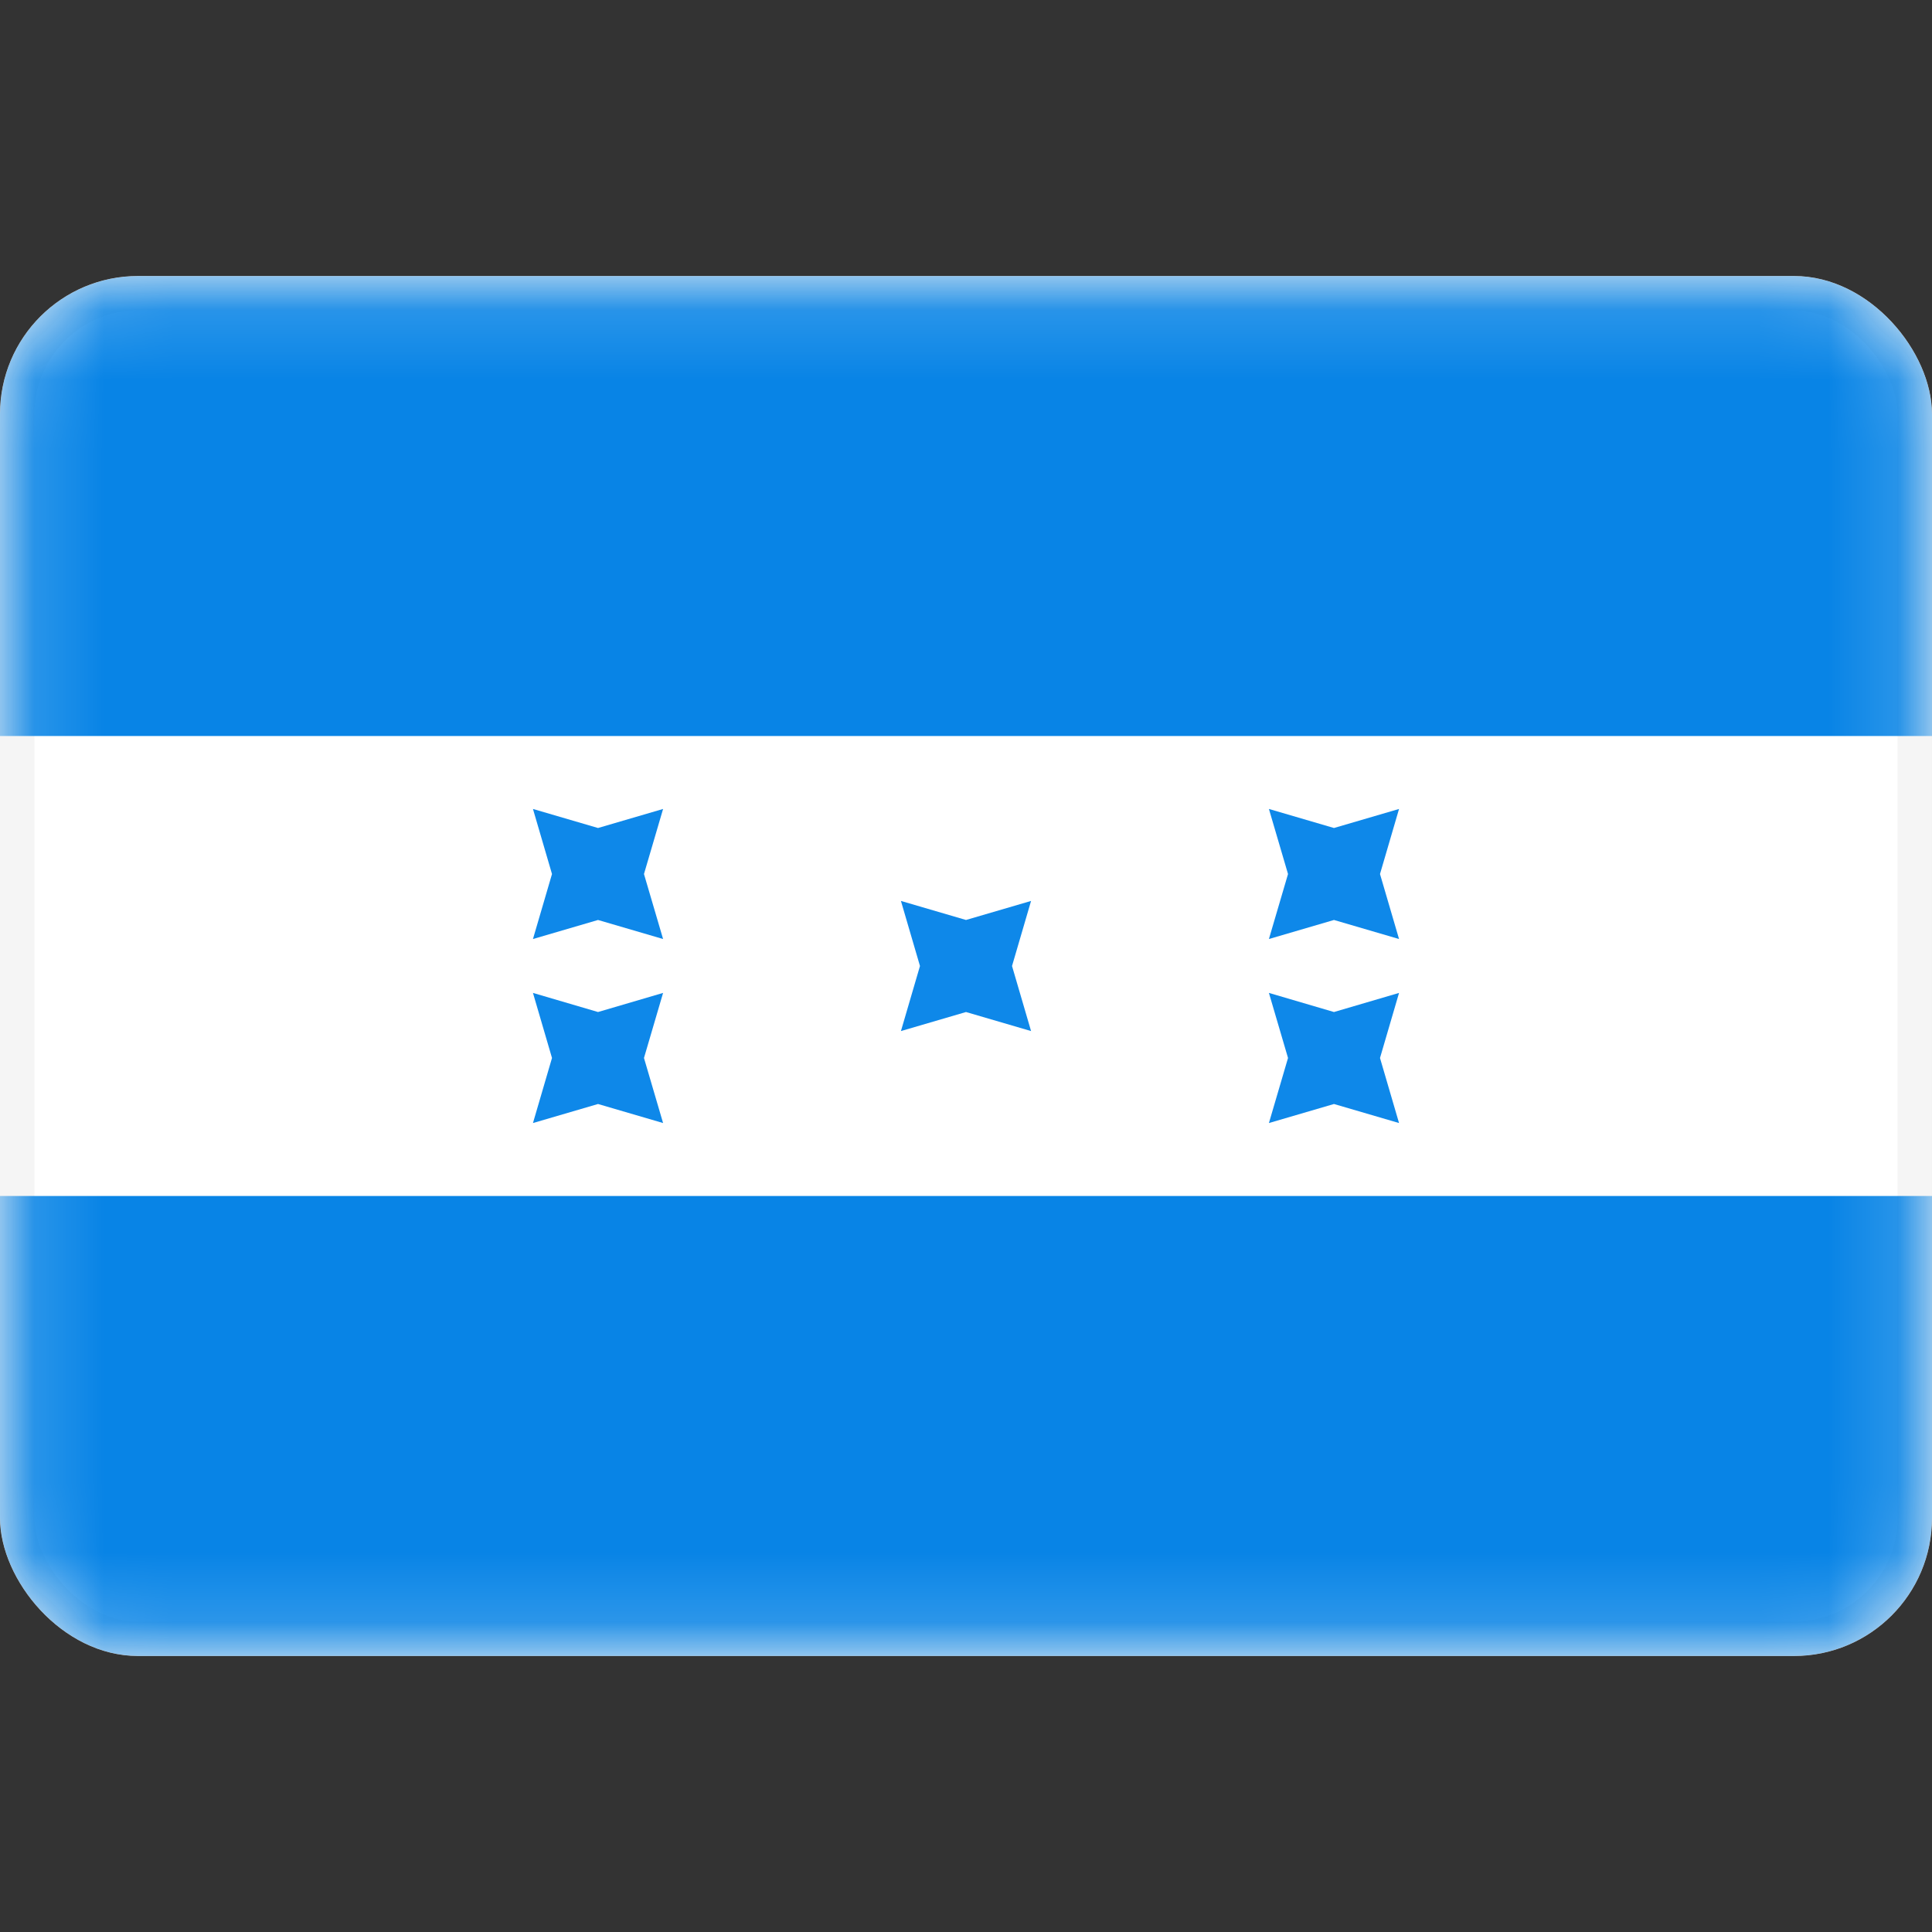
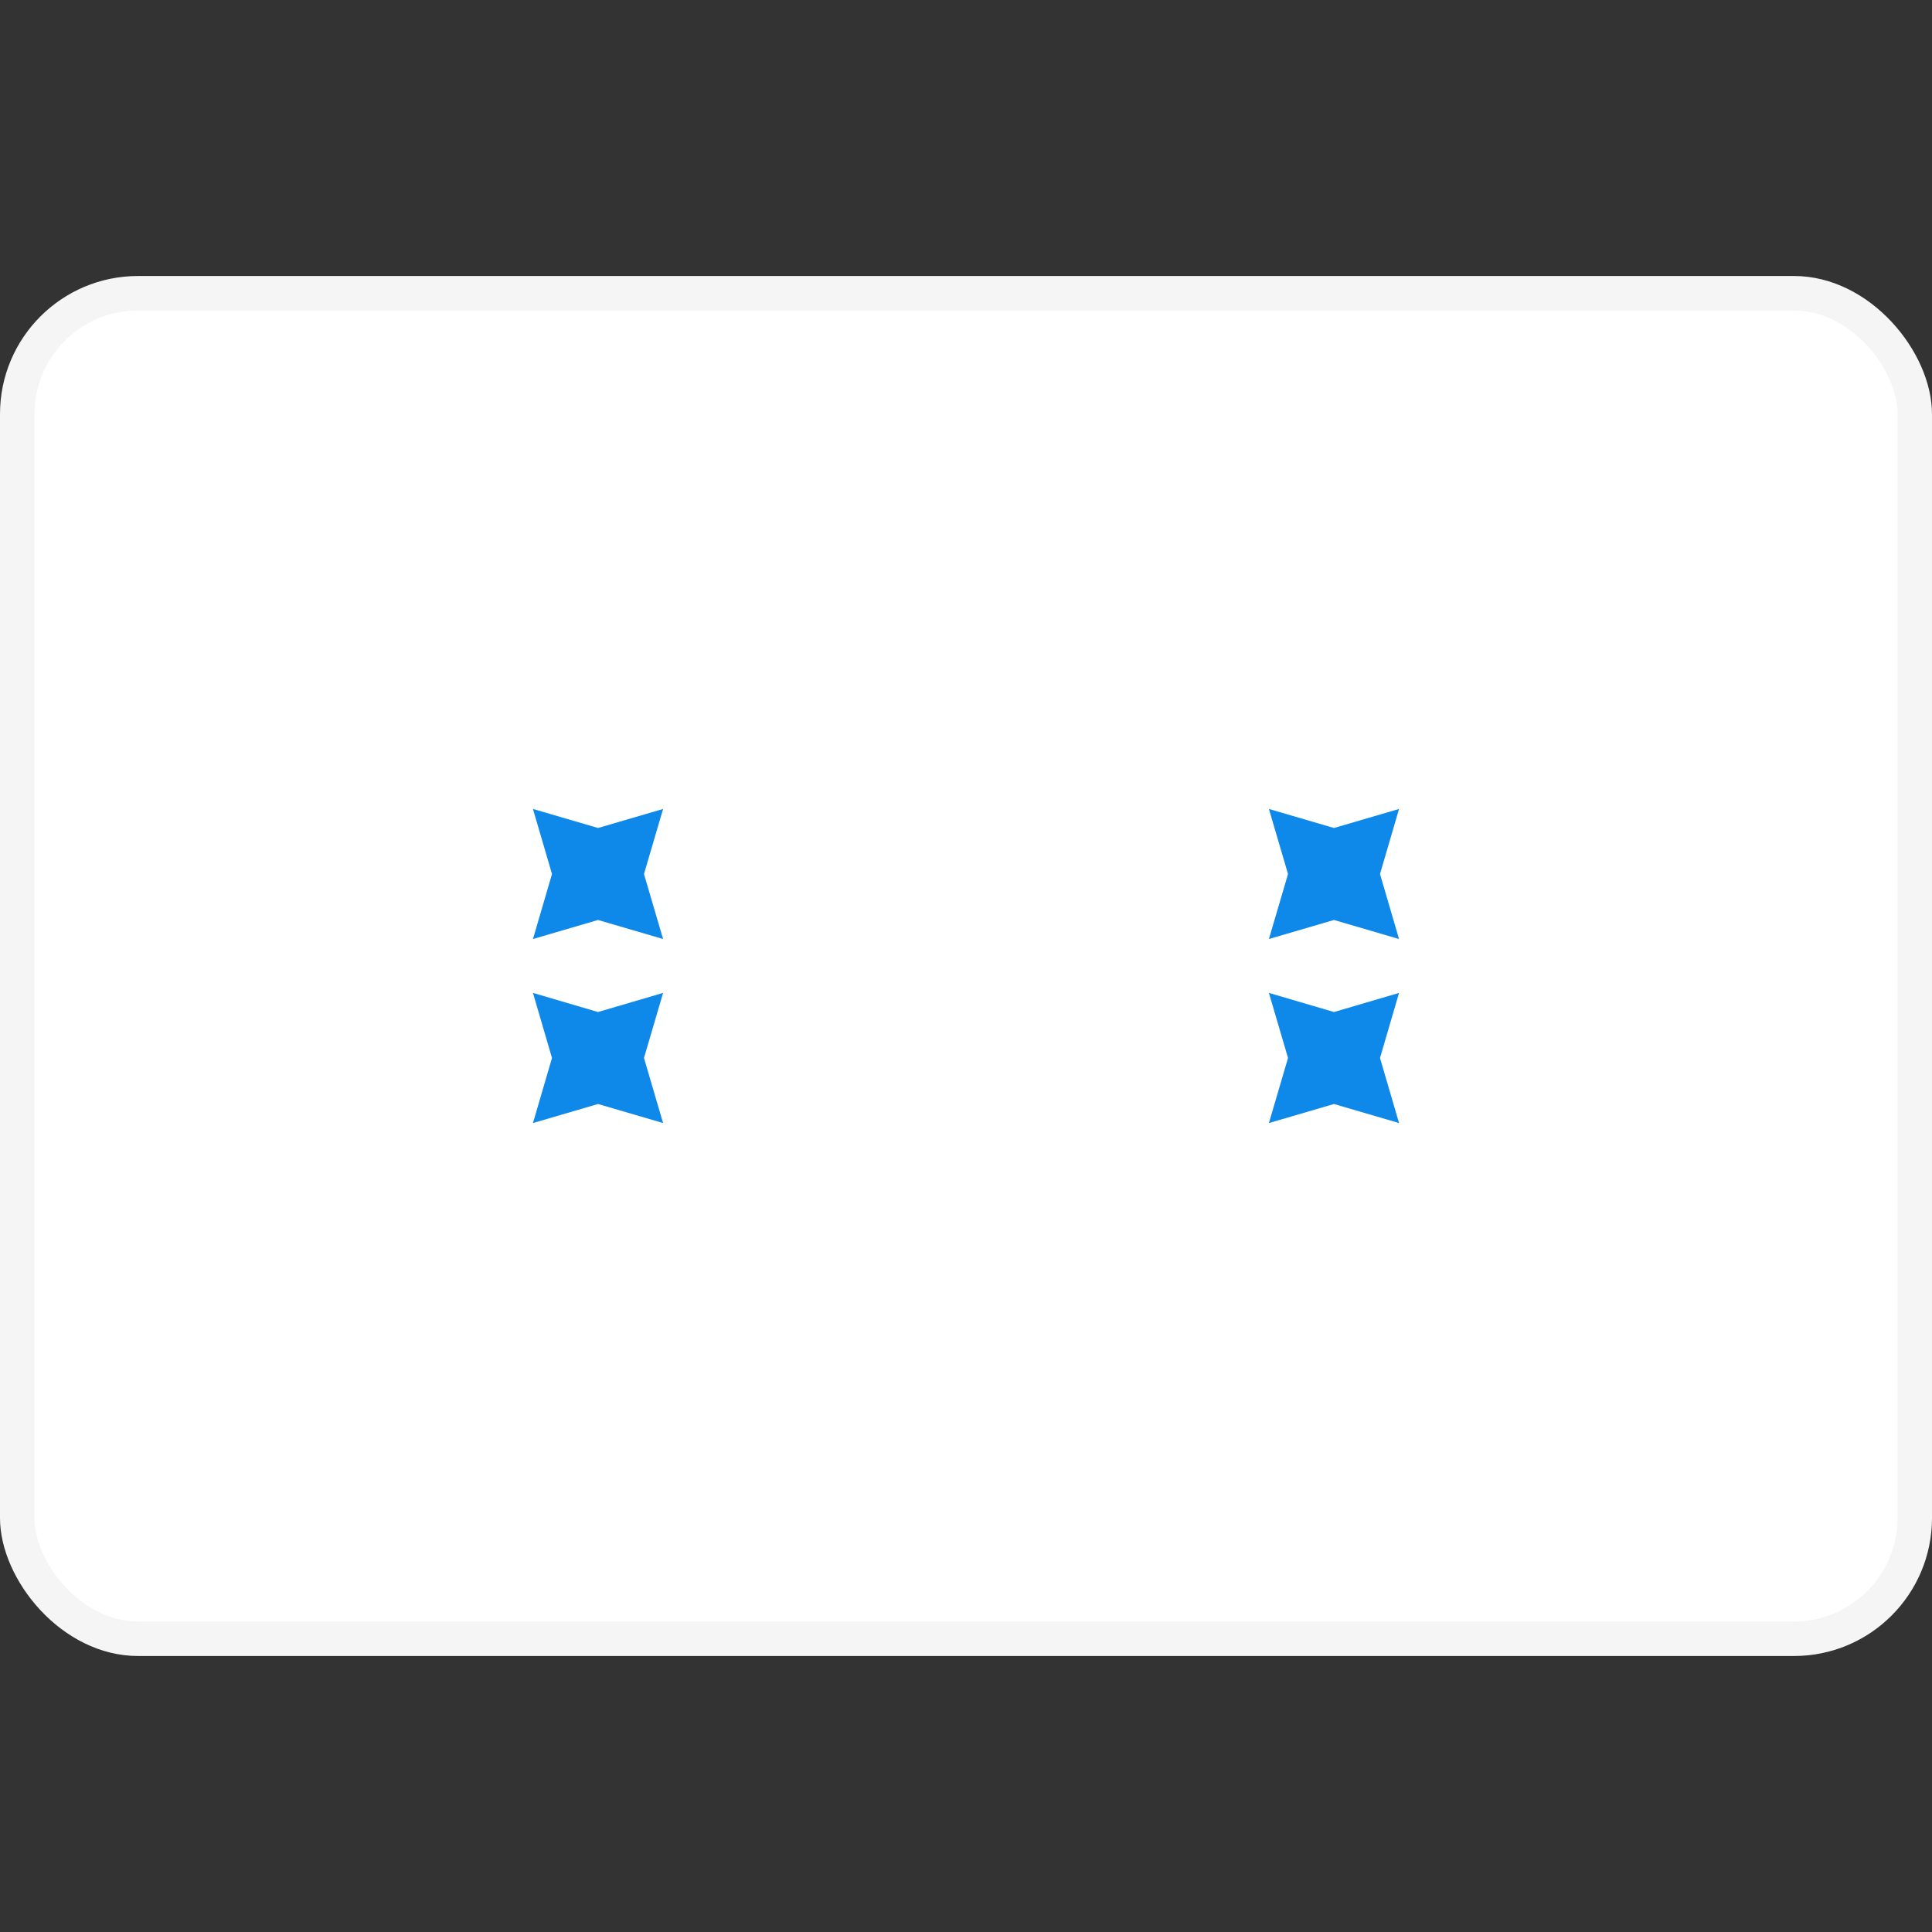
<svg xmlns="http://www.w3.org/2000/svg" width="800px" height="800px" viewBox="0 -4 28 28" fill="none">
  <rect x="0" y="-4" width="28" height="28" fill="#333333" stroke="none" />
  <g clip-path="url(#clip0_503_2942)">
    <rect x="0.25" y="0.25" width="27.5" height="19.5" rx="1.75" fill="white" stroke="#F5F5F5" stroke-width="0.5" />
    <mask id="mask0_503_2942" style="mask-type:alpha" maskUnits="userSpaceOnUse" x="0" y="0" width="28" height="20">
      <rect x="0.25" y="0.25" width="27.5" height="19.5" rx="1.75" fill="white" stroke="white" stroke-width="0.5" />
    </mask>
    <g mask="url(#mask0_503_2942)">
-       <path fill-rule="evenodd" clip-rule="evenodd" d="M0 6.667H28V0H0V6.667Z" fill="#0884E6" />
-       <path fill-rule="evenodd" clip-rule="evenodd" d="M0 20H28V13.333H0V20Z" fill="#0884E6" />
-       <path fill-rule="evenodd" clip-rule="evenodd" d="M14 10.667L13.057 10.943L13.333 10L13.057 9.057L14 9.333L14.943 9.057L14.667 10L14.943 10.943L14 10.667Z" fill="#0E88E9" />
      <path fill-rule="evenodd" clip-rule="evenodd" d="M19.333 9.333L18.39 9.609L18.667 8.667L18.39 7.724L19.333 8L20.276 7.724L20 8.667L20.276 9.609L19.333 9.333Z" fill="#0E88E9" />
      <path fill-rule="evenodd" clip-rule="evenodd" d="M19.333 12L18.39 12.276L18.667 11.333L18.39 10.39L19.333 10.667L20.276 10.39L20 11.333L20.276 12.276L19.333 12Z" fill="#0E88E9" />
      <path fill-rule="evenodd" clip-rule="evenodd" d="M8.667 12L7.724 12.276L8 11.333L7.724 10.39L8.667 10.667L9.61 10.39L9.333 11.333L9.61 12.276L8.667 12Z" fill="#0E88E9" />
      <path fill-rule="evenodd" clip-rule="evenodd" d="M8.667 9.333L7.724 9.609L8 8.667L7.724 7.724L8.667 8L9.61 7.724L9.333 8.667L9.61 9.609L8.667 9.333Z" fill="#0E88E9" />
    </g>
  </g>
  <defs>
    <clipPath id="clip0_503_2942">
      <rect width="28" height="20" rx="2" fill="white" />
    </clipPath>
  </defs>
</svg>